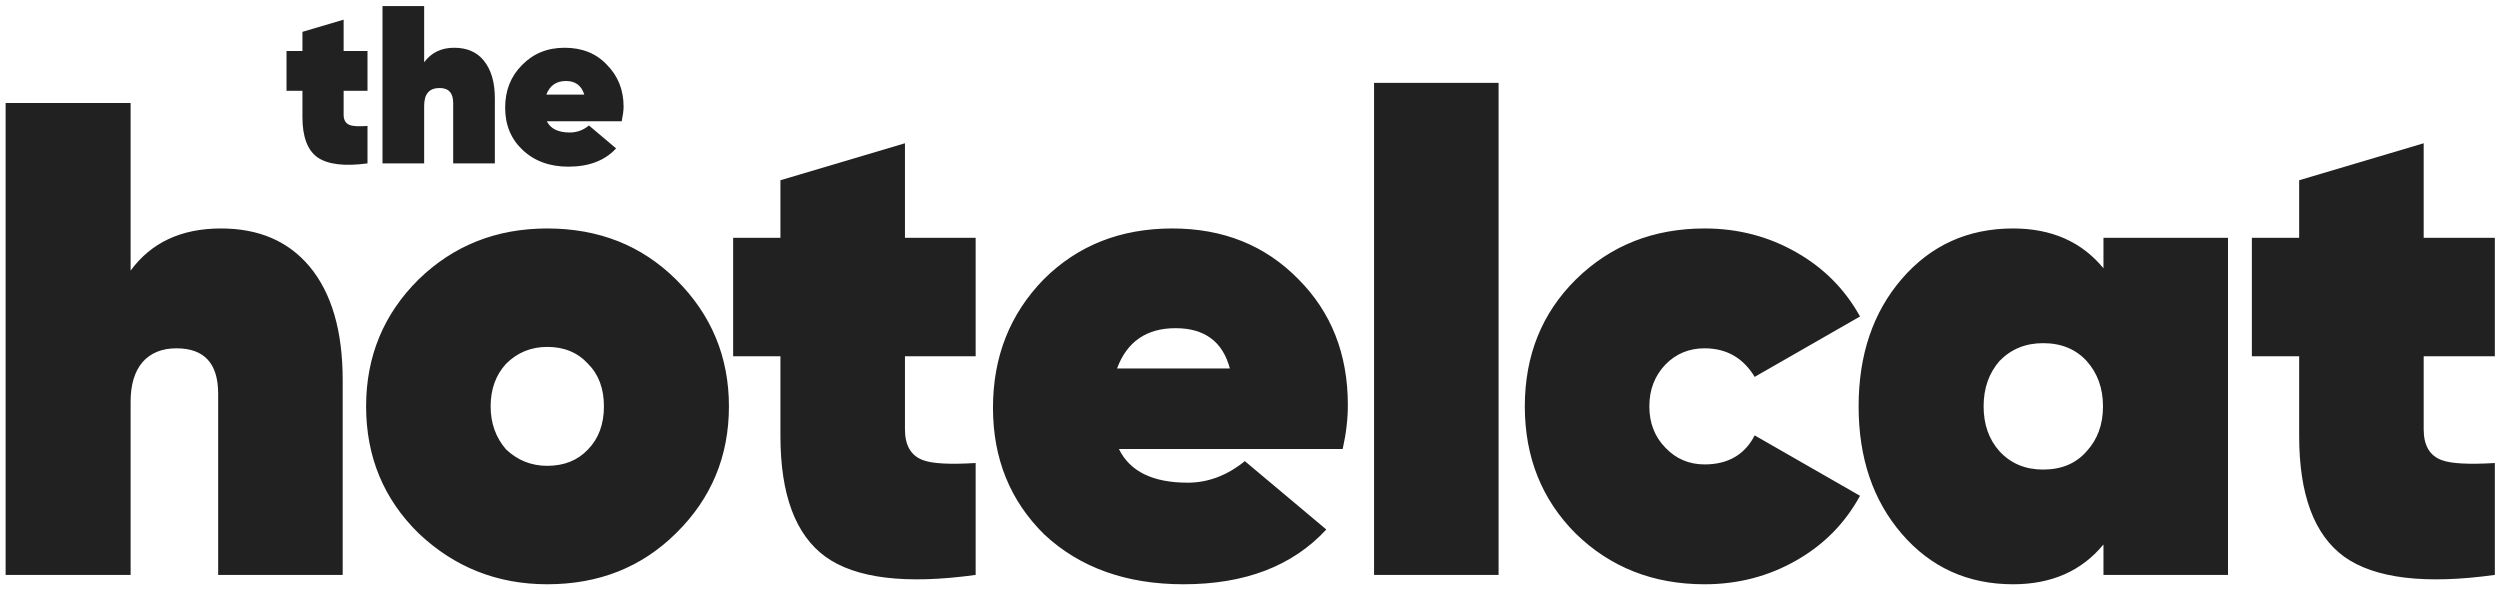
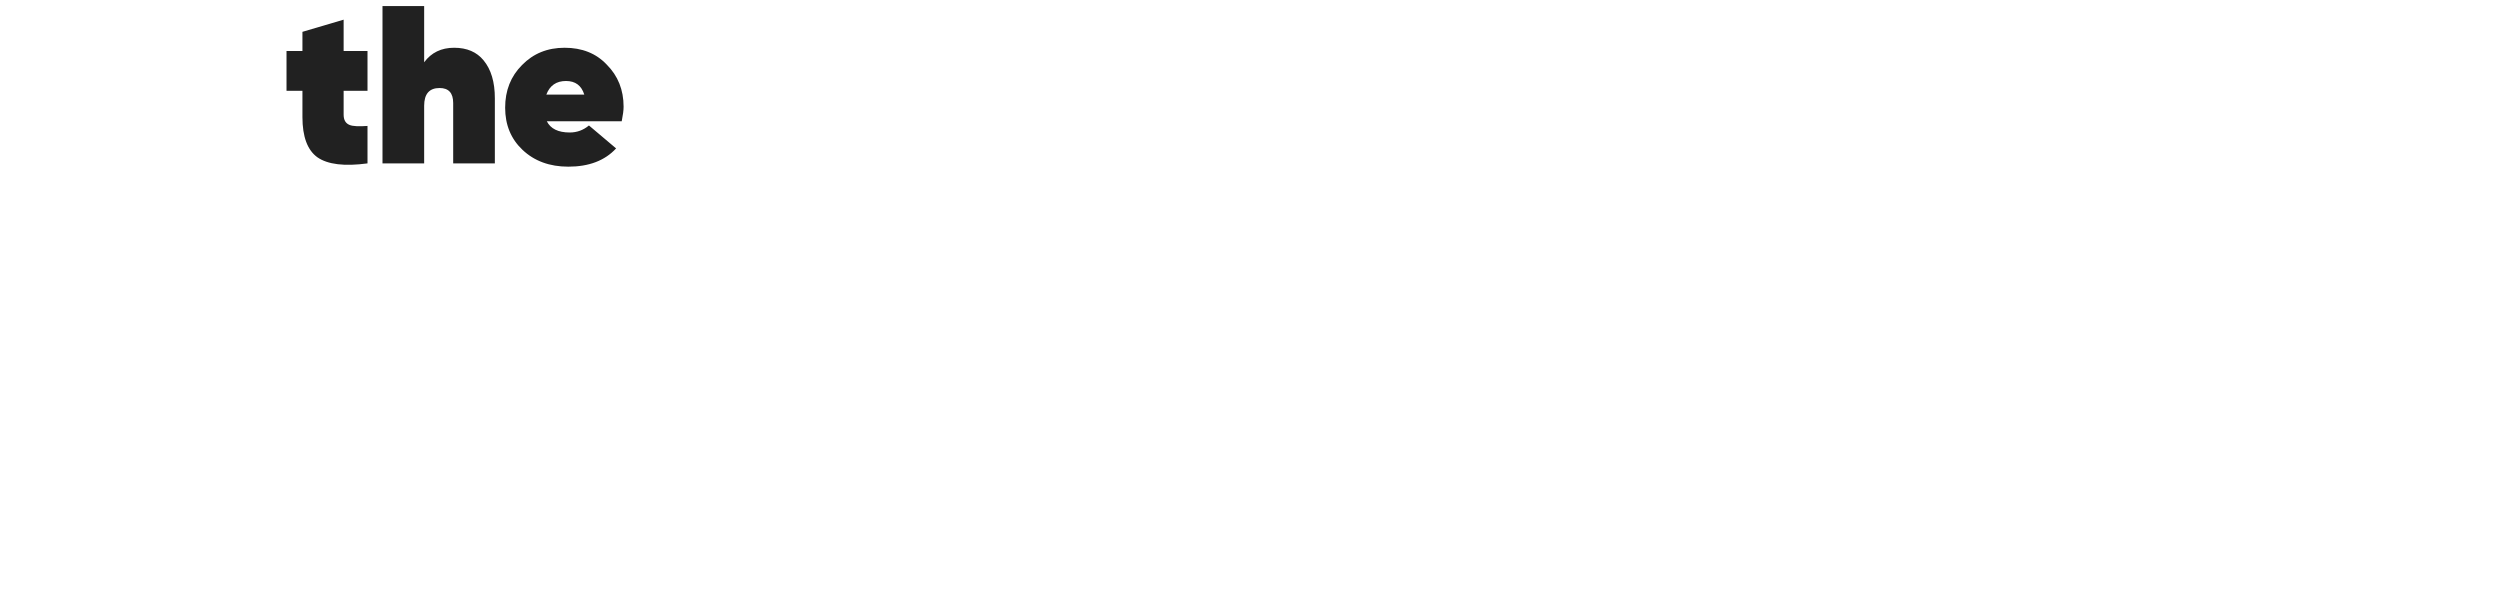
<svg xmlns="http://www.w3.org/2000/svg" xmlns:xlink="http://www.w3.org/1999/xlink" version="1.1" preserveAspectRatio="none" x="0px" y="0px" width="267px" height="63px" viewBox="0 0 267 63">
  <defs>
    <g id="Layer0_0_MEMBER_0_FILL">
-       <path fill="#212121" stroke="none" d=" M 313.1 628.05 L 308.05 628.05 308.05 640.7 313.1 640.7 313.1 649.2 Q 313.1 658.6 317.9 662.1 322.8 665.6 334 664.05 L 334 652.1 Q 329.85 652.35 328.35 651.8 326.4 651.1 326.4 648.5 L 326.4 640.7 334 640.7 334 628.05 326.4 628.05 326.4 617.95 313.1 621.9 313.1 628.05 M 305.5 628.05 L 292.2 628.05 292.2 631.3 Q 288.7 627.05 282.55 627.05 275.3 627.05 270.65 632.45 266.05 637.8 266.05 646.05 266.05 654.3 270.65 659.65 275.3 665.05 282.55 665.05 288.7 665.05 292.2 660.8 L 292.2 664.05 305.5 664.05 305.5 628.05 M 285.75 639.3 Q 288.65 639.3 290.4 641.2 292.15 643.15 292.15 646.05 292.15 648.95 290.4 650.85 288.7 652.8 285.75 652.8 282.9 652.8 281.1 650.85 279.4 648.95 279.4 646.05 279.4 643.15 281.1 641.2 282.95 639.3 285.75 639.3 M 259.4 629.6 Q 254.95 627.05 249.6 627.05 241.4 627.05 235.85 632.5 230.4 637.9 230.4 646.05 230.4 654.2 235.85 659.65 241.4 665.05 249.6 665.05 254.95 665.05 259.4 662.5 263.8 660 266.2 655.6 L 254.95 649.15 Q 253.35 652.25 249.6 652.25 247.1 652.25 245.4 650.45 243.7 648.7 243.7 646.05 243.7 643.4 245.4 641.6 247.1 639.85 249.6 639.85 253.1 639.85 254.95 642.9 L 266.2 636.45 Q 263.8 632.1 259.4 629.6 M 227.6 611.5 L 214.3 611.5 214.3 664.05 227.6 664.05 227.6 611.5 M 192.75 627.05 Q 184.45 627.05 179 632.5 173.6 638.05 173.6 646.2 173.6 654.35 179.1 659.75 184.8 665.05 193.95 665.05 203.8 665.05 209.2 659.2 L 200.5 651.9 Q 197.65 654.2 194.4 654.2 188.8 654.2 187.05 650.6 L 210.95 650.6 Q 211.5 648.15 211.5 645.9 211.5 637.75 206.2 632.45 200.9 627.05 192.75 627.05 M 198.9 642 L 186.85 642 Q 188.45 637.7 193.1 637.7 197.75 637.7 198.9 642 M 150.9 628.05 L 145.85 628.05 145.85 640.7 150.9 640.7 150.9 649.2 Q 150.9 658.6 155.7 662.1 160.55 665.6 171.75 664.05 L 171.75 652.1 Q 167.6 652.35 166.15 651.8 164.2 651.1 164.2 648.5 L 164.2 640.7 171.75 640.7 171.75 628.05 164.2 628.05 164.2 617.95 150.9 621.9 150.9 628.05 M 139.75 632.5 Q 134.25 627.05 126 627.05 117.85 627.05 112.25 632.5 106.65 638.05 106.65 646.05 106.65 654.1 112.25 659.6 118 665.05 126 665.05 134.25 665.05 139.75 659.6 145.4 654.05 145.4 646.05 145.4 638.1 139.75 632.5 M 121.6 641.5 Q 123.4 639.7 126 639.7 128.7 639.7 130.35 641.5 132.05 643.2 132.05 646.05 132.05 648.9 130.35 650.65 128.7 652.4 126 652.4 123.45 652.4 121.6 650.65 119.95 648.75 119.95 646.05 119.95 643.3 121.6 641.5 M 81.5 631.55 L 81.5 613.65 68.15 613.65 68.15 664.05 81.5 664.05 81.5 645.55 Q 81.5 642.85 82.75 641.35 84.05 639.85 86.4 639.85 90.85 639.85 90.85 644.7 L 90.85 664.05 104.15 664.05 104.15 643.25 Q 104.15 635.35 100.6 631.1 97.2 627.05 91.15 627.05 84.8 627.05 81.5 631.55 Z" />
-     </g>
+       </g>
    <g id="Layer0_0_MEMBER_1_FILL">
      <path fill="#212121" stroke="none" d=" M 121.9 614.15 Q 121.9 616.9 123.75 618.65 125.65 620.45 128.65 620.45 131.95 620.45 133.75 618.5 L 130.85 616.05 Q 129.95 616.8 128.8 616.8 126.95 616.8 126.35 615.6 L 134.35 615.6 Q 134.55 614.6 134.55 614.05 134.55 611.35 132.75 609.55 131.05 607.75 128.25 607.75 125.5 607.75 123.7 609.6 121.9 611.4 121.9 614.15 M 126.3 612.75 Q 126.85 611.3 128.4 611.3 129.9 611.3 130.35 612.75 L 126.3 612.75 M 113.25 613.95 Q 113.25 612.05 114.9 612.05 116.35 612.05 116.35 613.65 L 116.35 620.1 120.8 620.1 120.8 613.15 Q 120.8 610.55 119.6 609.1 118.5 607.75 116.45 607.75 114.4 607.75 113.25 609.3 L 113.25 603.3 108.8 603.3 108.8 620.1 113.25 620.1 113.25 613.95 M 104.65 608.1 L 104.65 604.75 100.25 606.05 100.25 608.1 98.55 608.1 98.55 612.35 100.25 612.35 100.25 615.15 Q 100.25 618.3 101.85 619.45 103.5 620.6 107.2 620.1 L 107.2 616.1 Q 105.8 616.2 105.3 616 104.65 615.75 104.65 614.9 L 104.65 612.35 107.2 612.35 107.2 608.1 104.65 608.1 Z" />
    </g>
  </defs>
  <g transform="matrix( 1, 0, 0, 1, -67.55,-602.65) ">
    <use xlink:href="#Layer0_0_MEMBER_0_FILL" />
  </g>
  <g transform="matrix( 1, 0, 0, 1, -67.95,-602.65) ">
    <use xlink:href="#Layer0_0_MEMBER_1_FILL" />
  </g>
</svg>